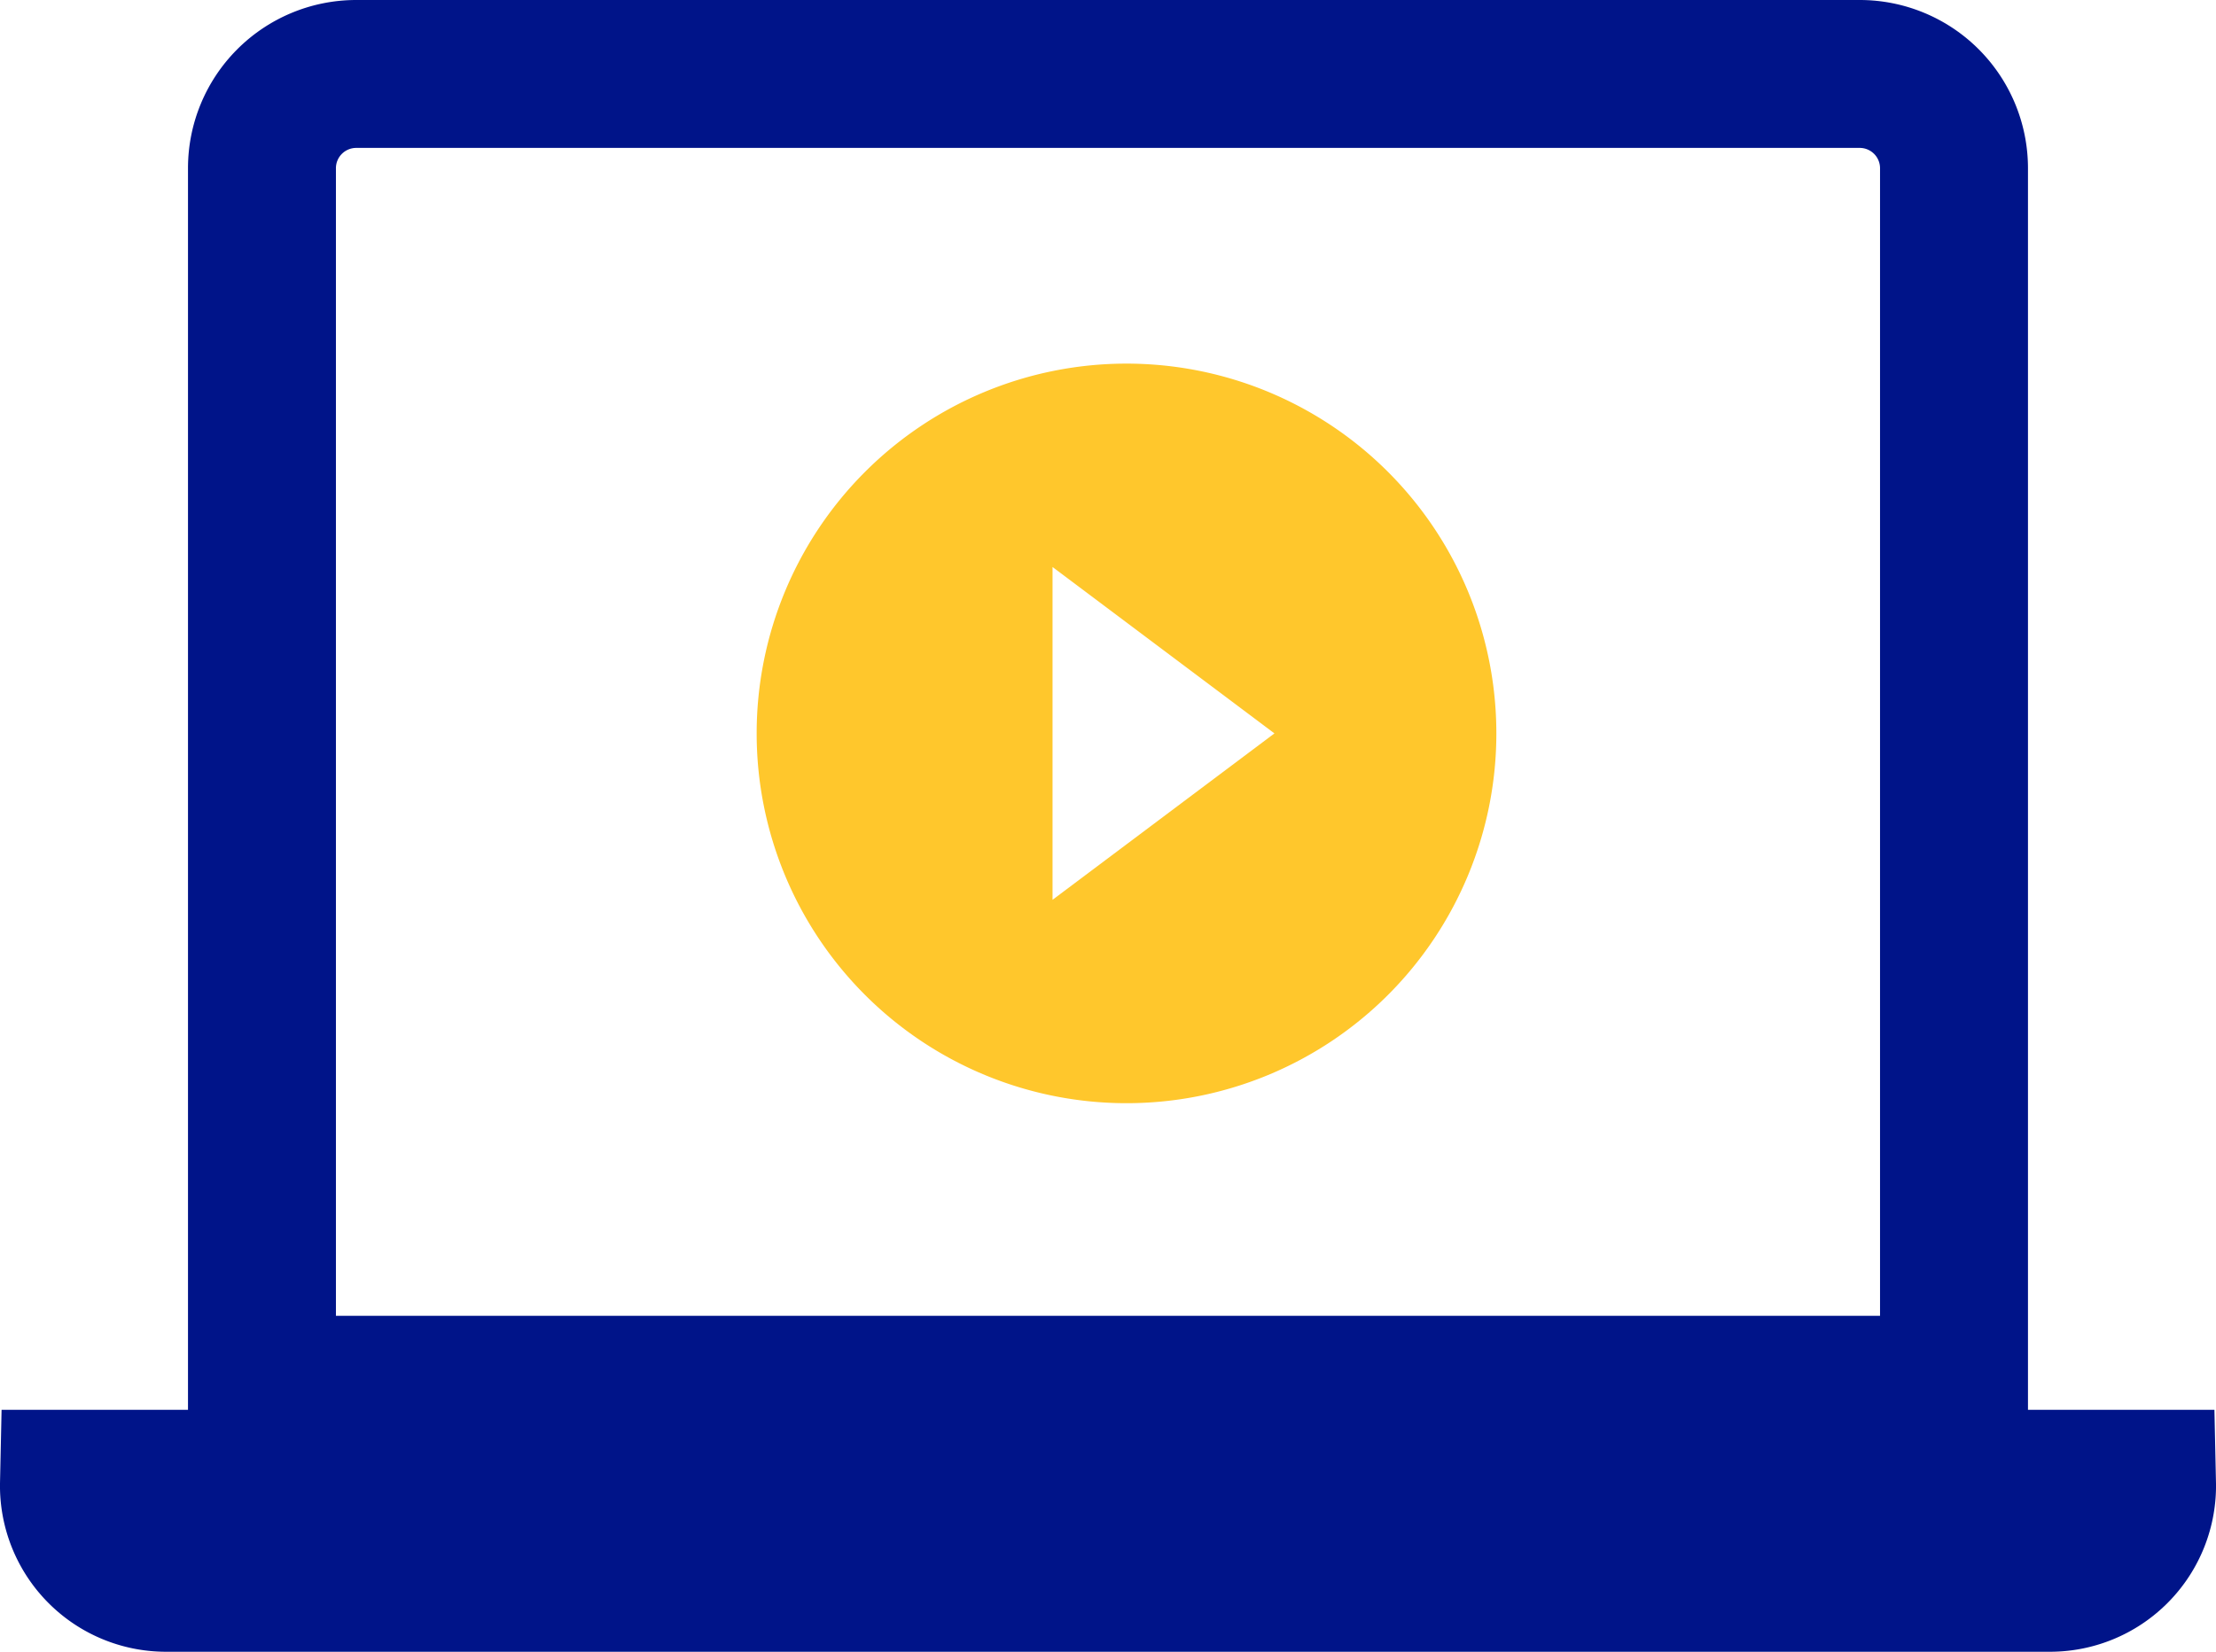
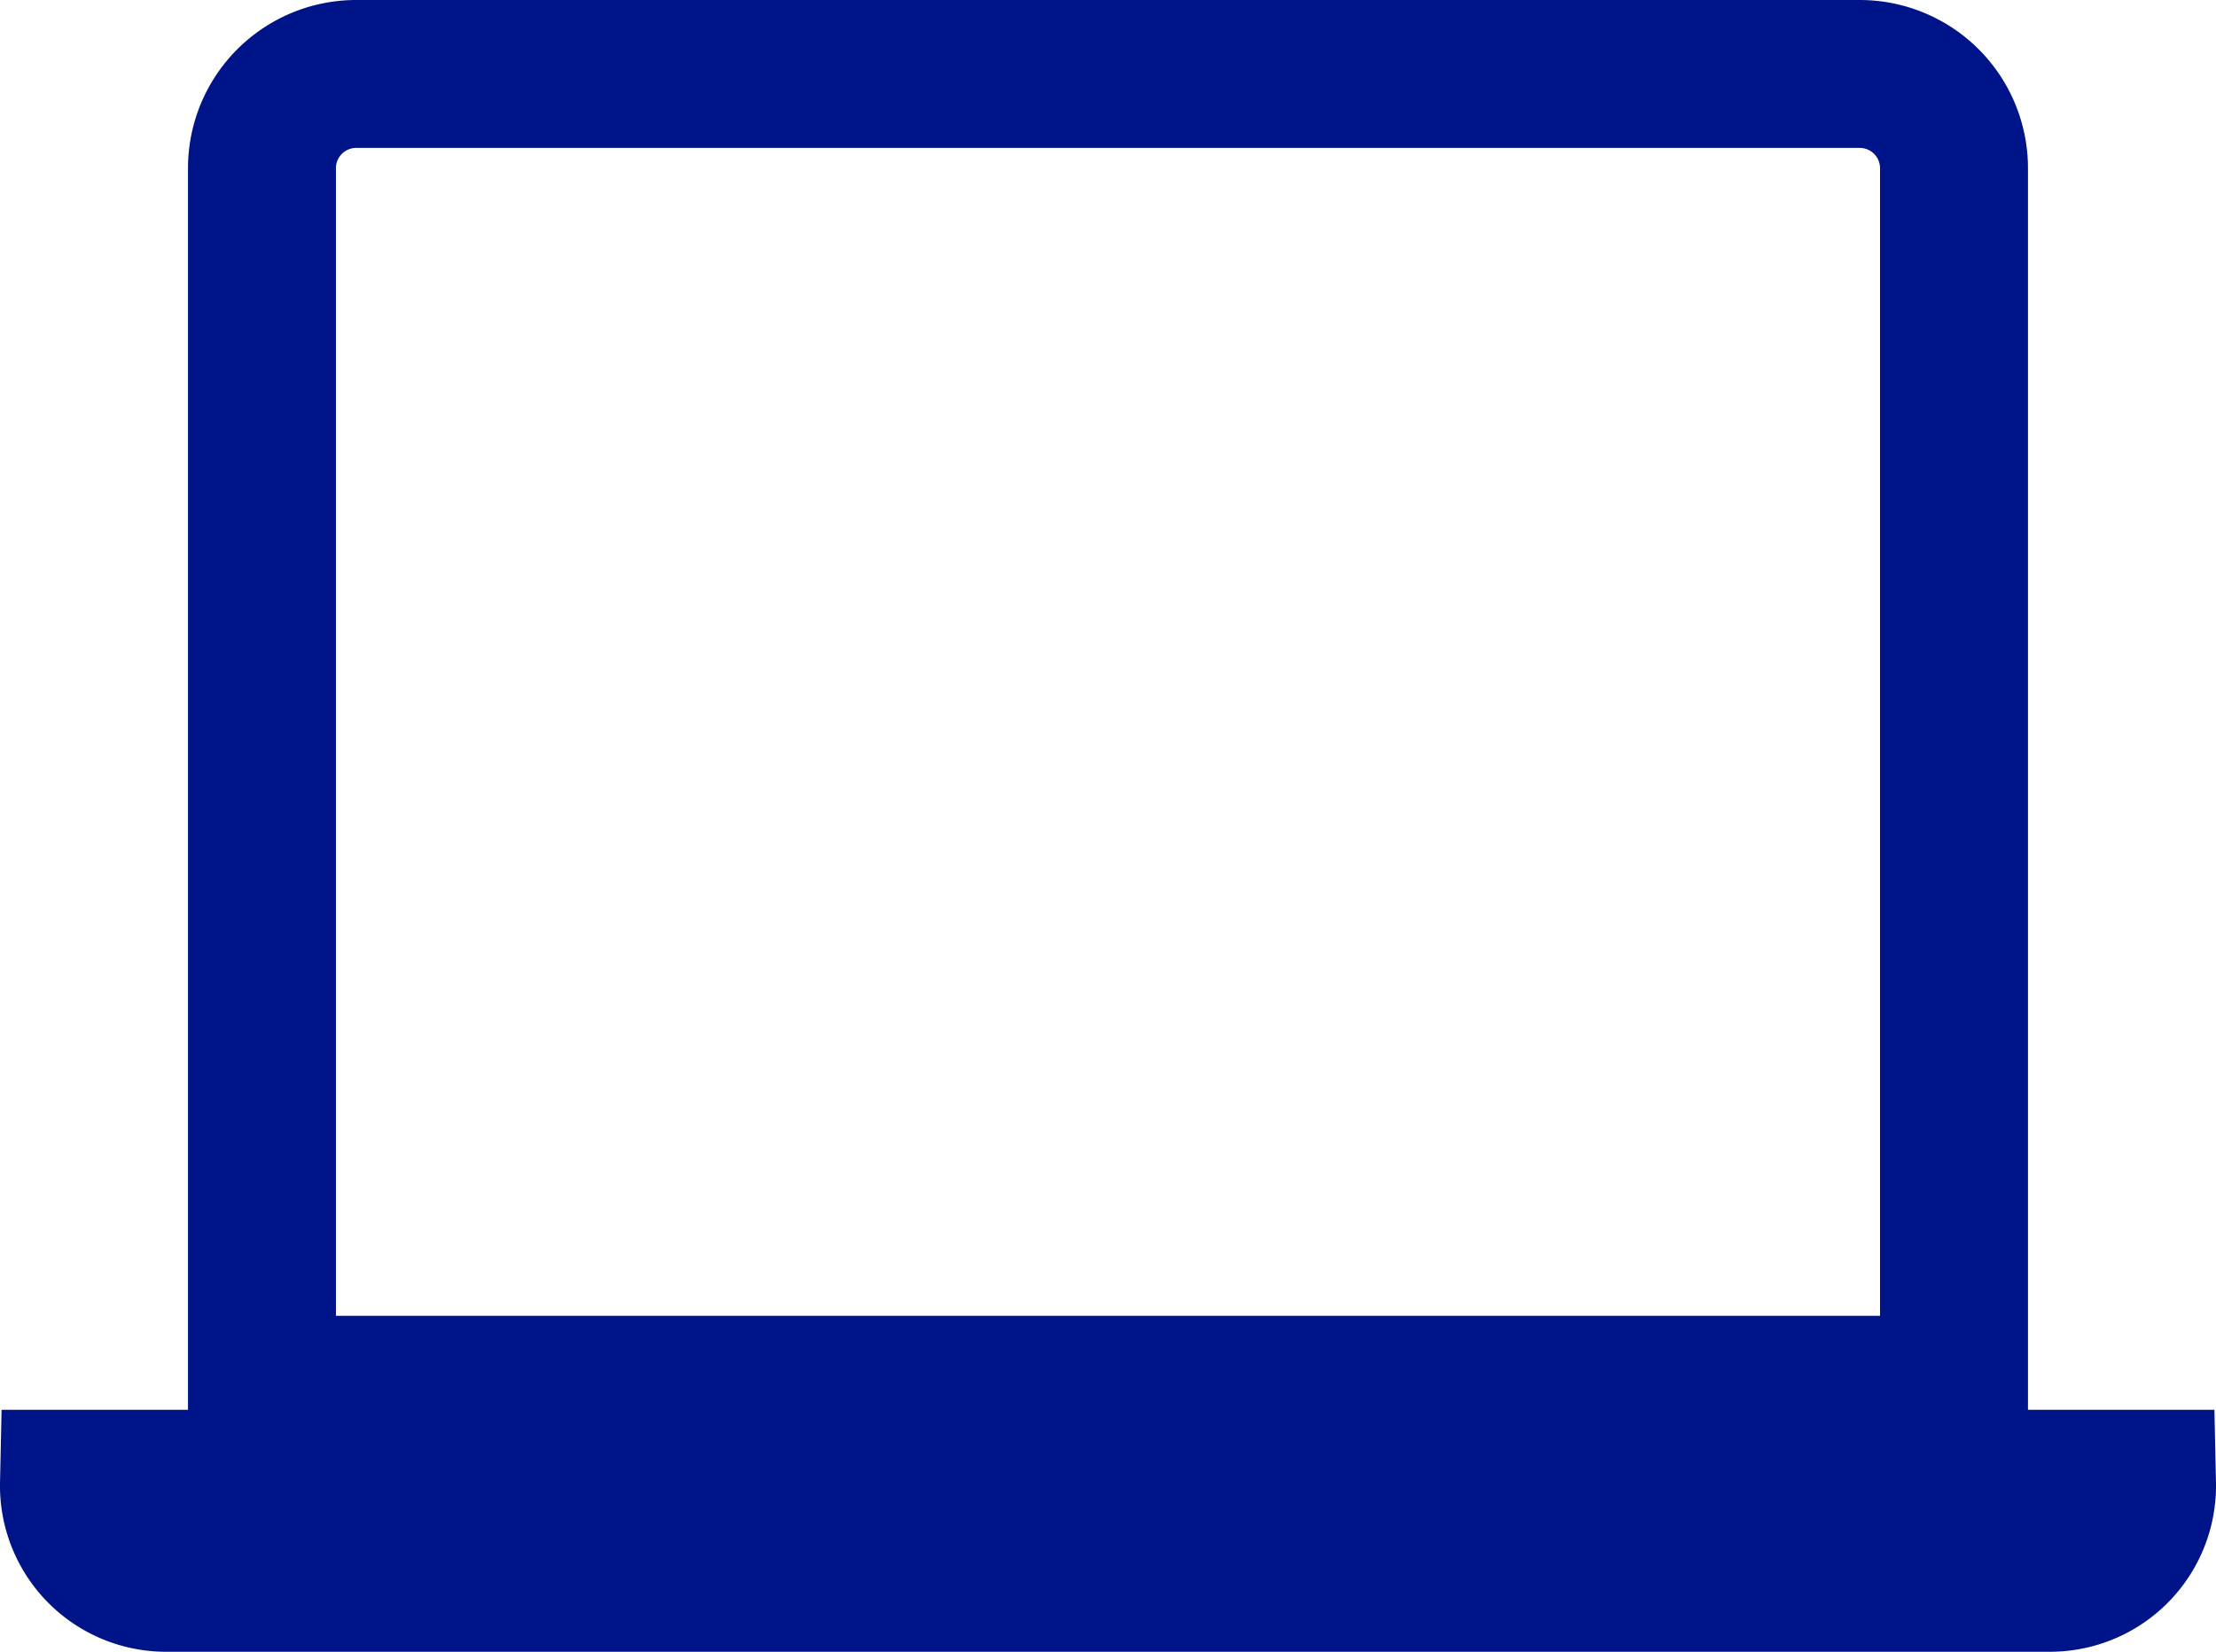
<svg xmlns="http://www.w3.org/2000/svg" width="59.917" height="44.667" viewBox="0 0 59.917 44.667">
  <g id="Group_2276" data-name="Group 2276" transform="translate(-736.541 -844.167)">
    <path id="Path_24436" data-name="Path 24436" d="M7.083,43.583h45.75V10.542h0A2.549,2.549,0,0,0,50.292,8H9.625a2.549,2.549,0,0,0-2.542,2.542ZM4.542,48.667H55.375a2.489,2.489,0,0,0,2.542-2.542H2A2.489,2.489,0,0,0,4.542,48.667Z" transform="translate(736.541 838.167)" fill="none" stroke="#001489" stroke-width="4" />
-     <path id="Path_24440" data-name="Path 24440" d="M14,4A10,10,0,1,0,24,14,10,10,0,0,0,14,4ZM12,18.5v-9L18,14Z" transform="translate(753 850)" fill="#ffc72c" />
  </g>
</svg>